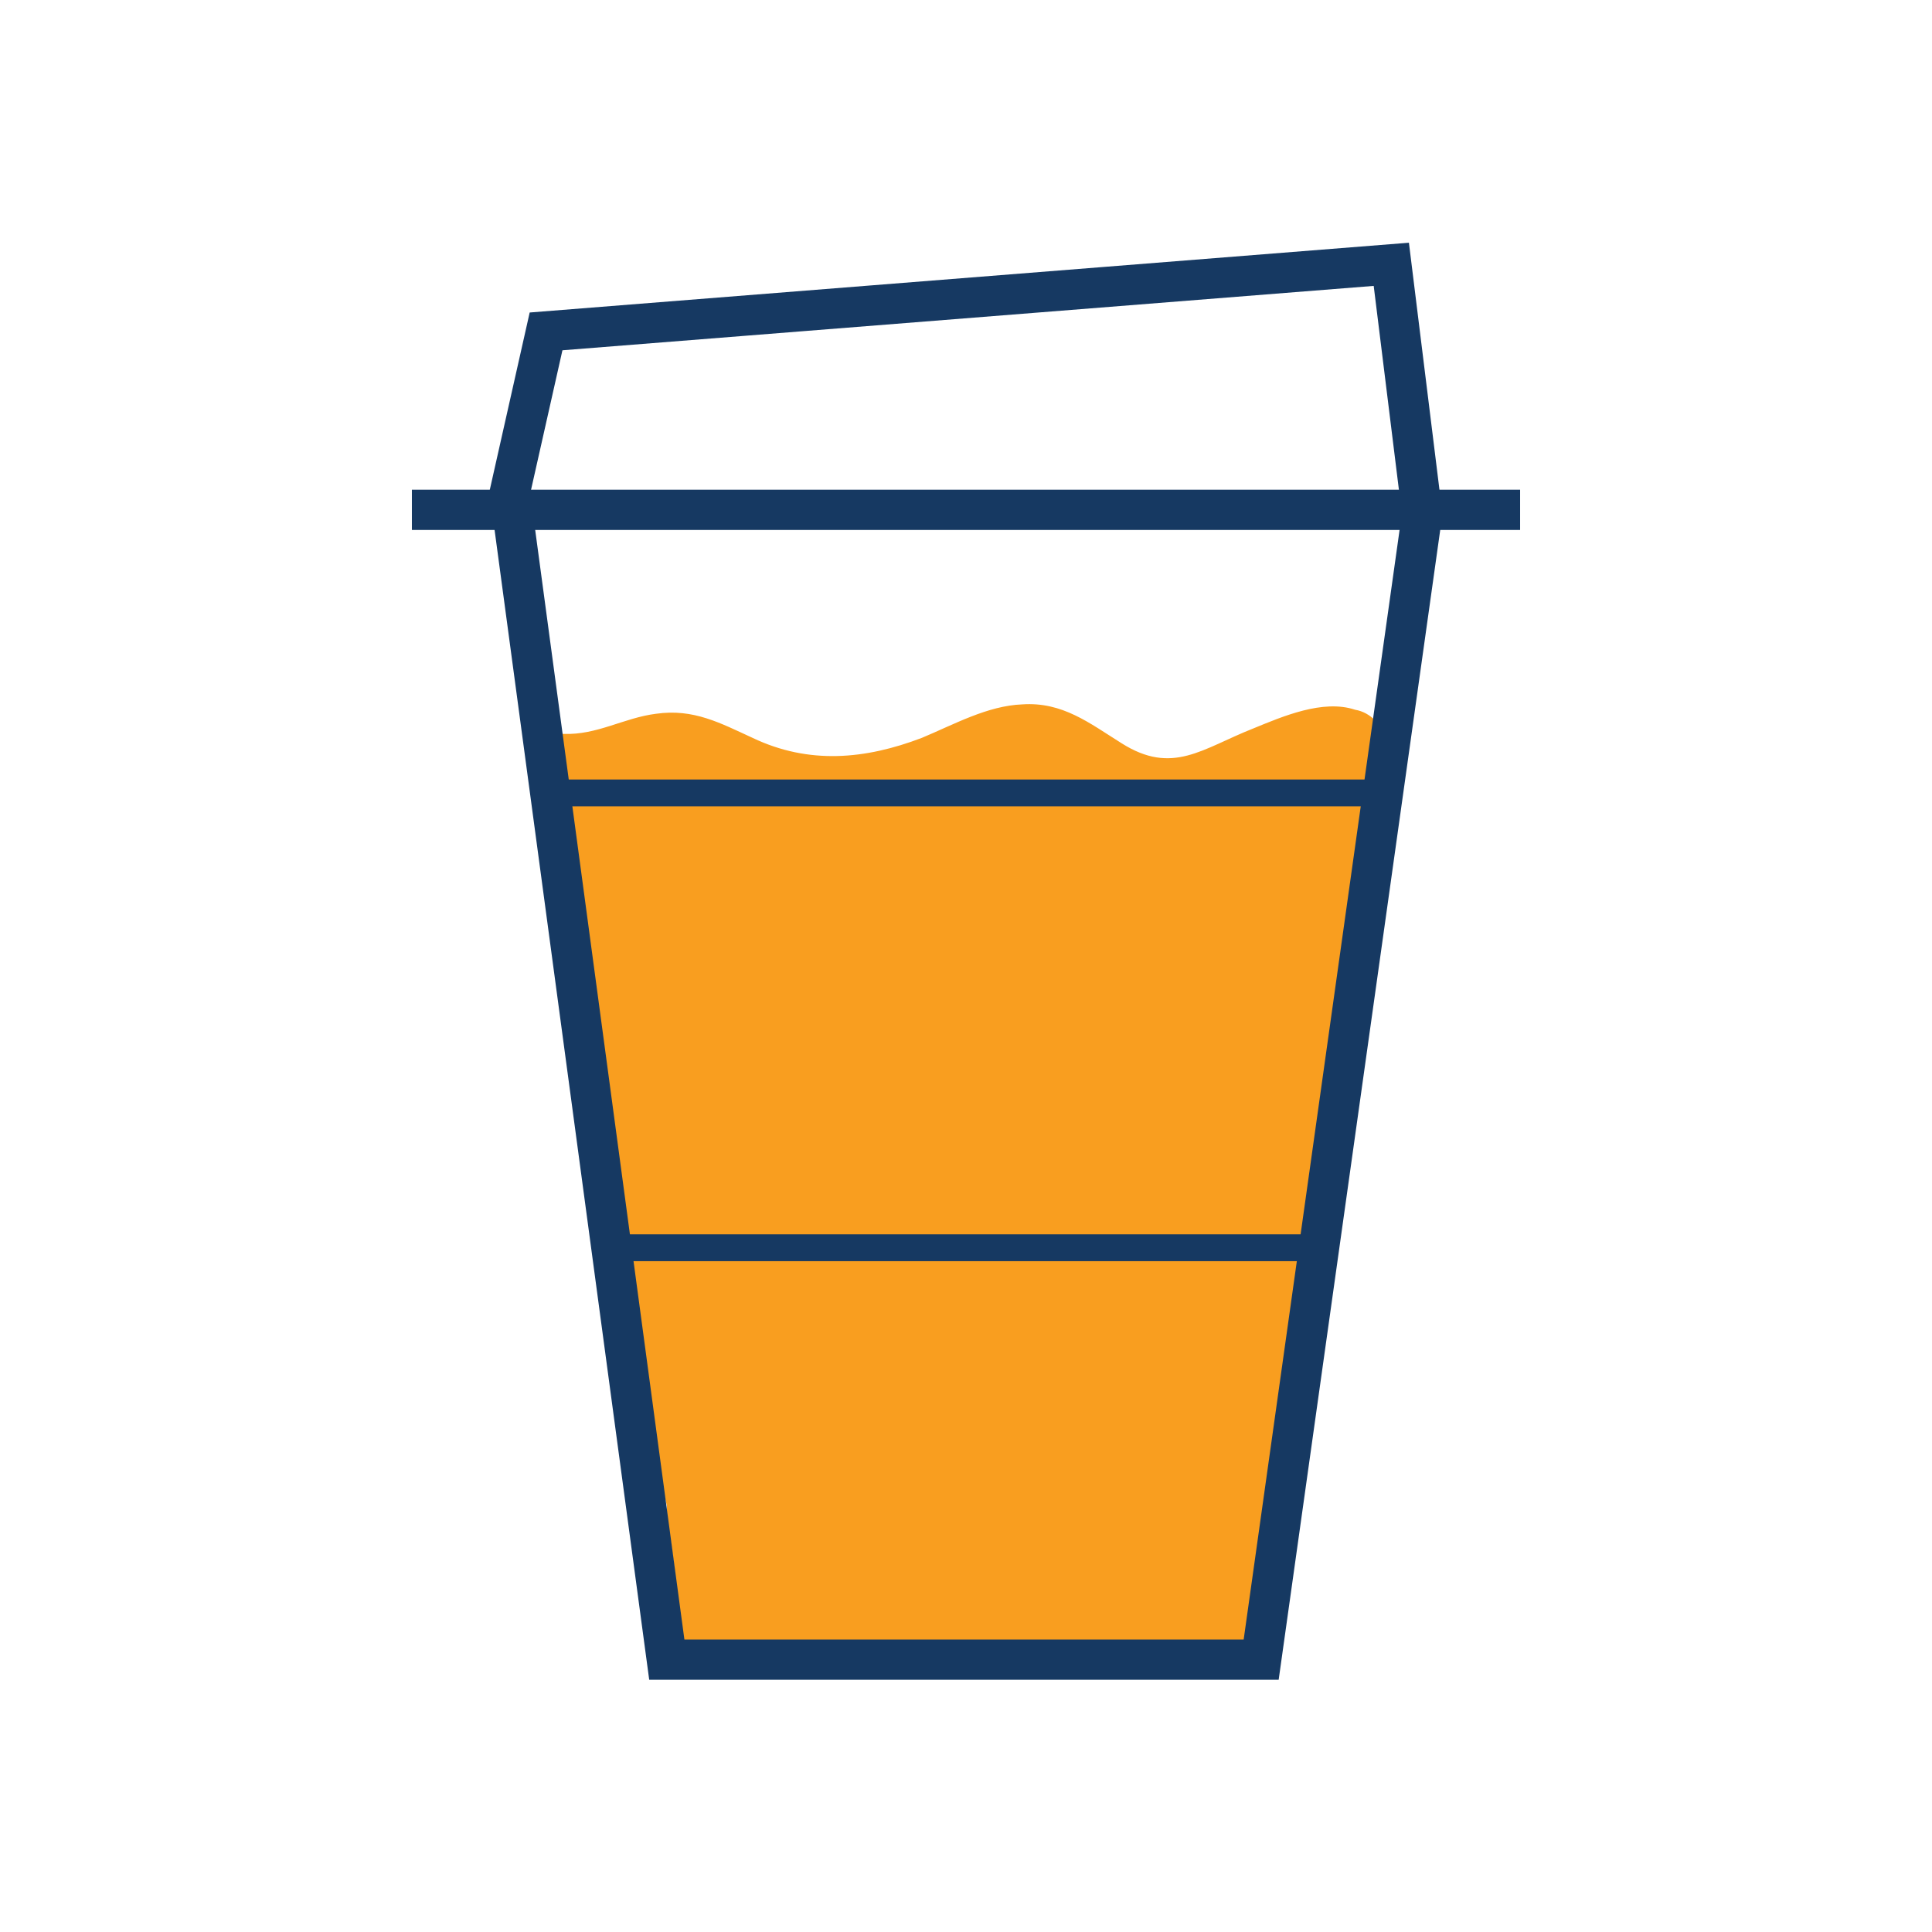
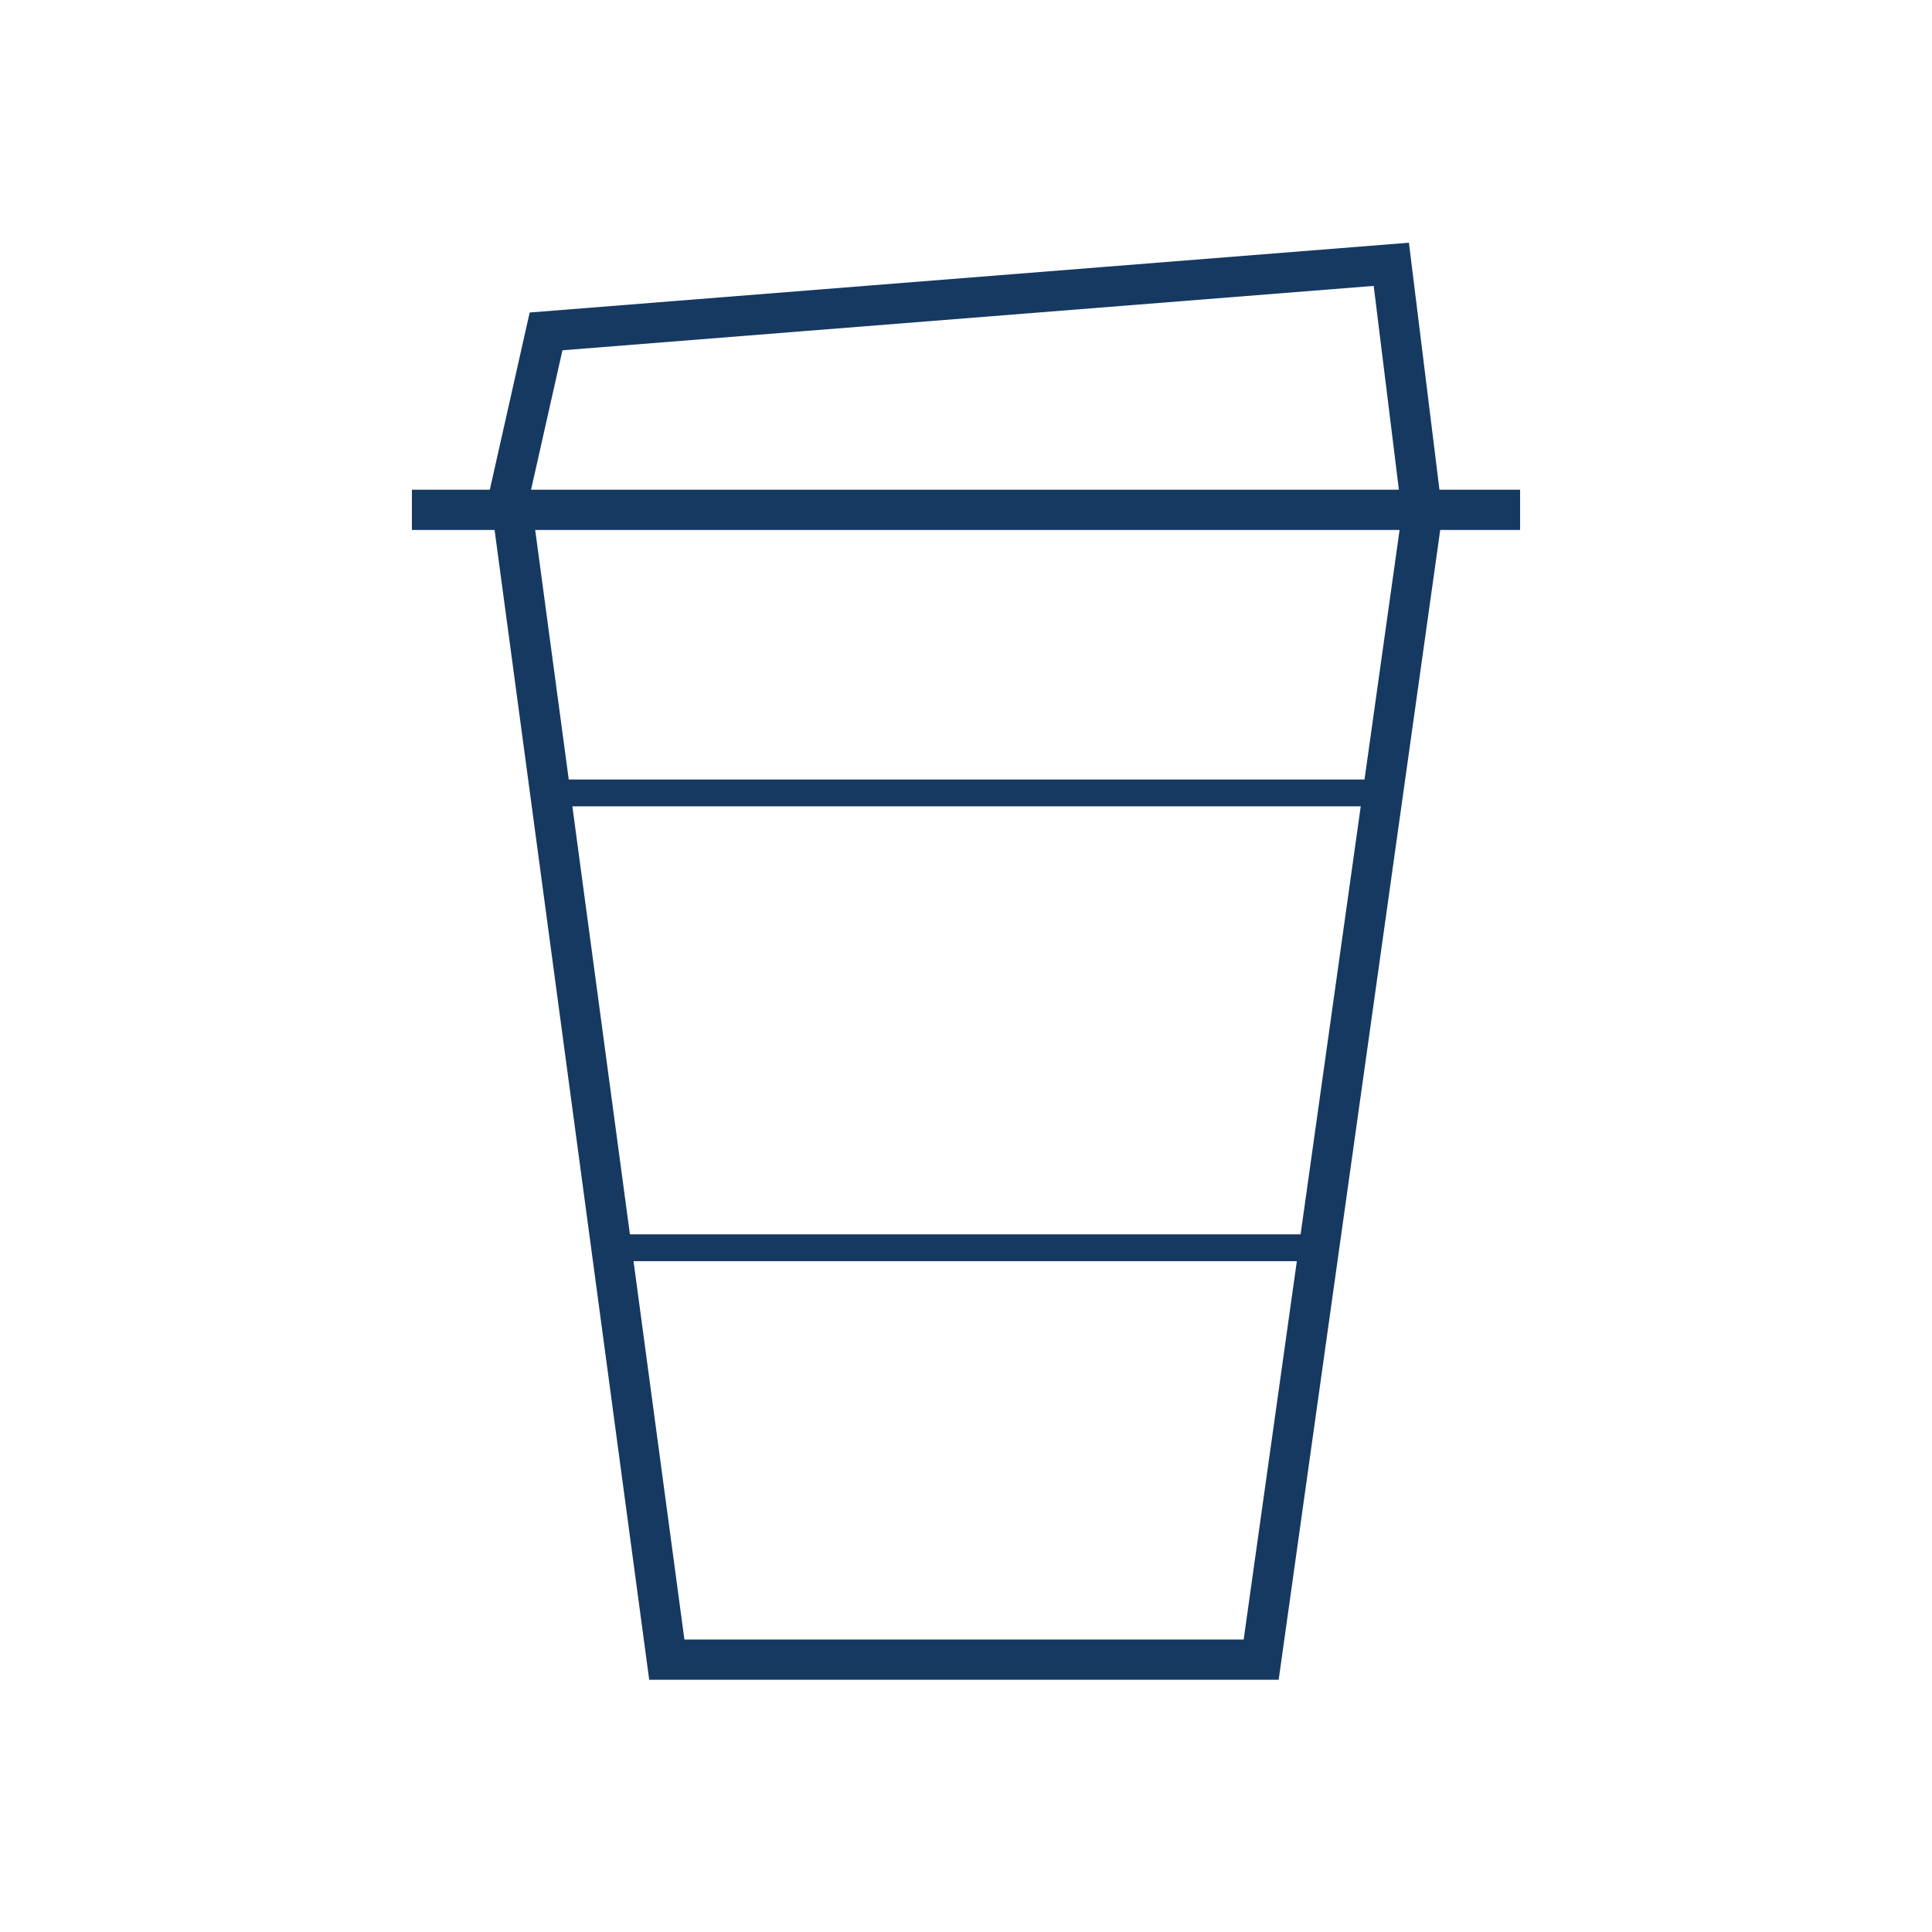
<svg xmlns="http://www.w3.org/2000/svg" version="1.1" id="solid_color" x="0px" y="0px" viewBox="0 0 144 144" style="enable-background:new 0 0 144 144;" xml:space="preserve">
  <style type="text/css">
	.st0{fill:#F99E1F;}
	.st1{fill:none;stroke:#163962;stroke-width:3;stroke-miterlimit:10;}
	.st2{fill:none;stroke:#163962;stroke-width:2;stroke-miterlimit:10;}
</style>
  <title>icon_worksheetE</title>
-   <path class="st0" d="M104.1,55.4c-0.1-0.4-0.3-0.7-0.6-1c-0.3-0.3-0.6-0.5-1-0.7c-0.4-0.4-0.9-0.7-1.5-0.8c-2.4-0.8-5.4,0.5-7.6,1.4  c-3.8,1.5-6,3.5-9.8,1.1c-2.4-1.5-4.4-3.1-7.4-2.9c-2.6,0.1-5.1,1.5-7.5,2.5c-4.2,1.6-8.4,2-12.6,0c-2.4-1.1-4.4-2.2-7.2-1.8  c-2.4,0.3-4.4,1.6-6.9,1.5c-0.1,0-0.1,0-0.2,0c-1,0-1.8,0.8-1.8,1.8c-0.3,0.4-0.5,1-0.4,1.5c1.4,10.3,4.2,20.2,6,30.4  c1,5.4,1.6,11,2.5,16.4c0.4,2.5,1,4.9,1.6,7.4c0,0.9,0.1,1.8,0.3,2.7c0.3,2.2,0.6,4.4,0.7,6.6c0,0.8,0.5,1.5,1.2,1.8l0.2,0l0.1,0.1  c0.2,0.1,0.3,0.1,0.5,0.1c2.3,0.6,5-0.2,7.4-0.3c3.1-0.1,6.2-0.3,9.4-0.4c7.5-0.1,14.9,0,22.3,0c0.7,0,1.3-0.3,1.6-0.9  c0.7-0.3,1.2-1,1.1-1.7c0-11.5,2.4-23,4.1-34.3c0.7-5.5,1.8-11,3.4-16.4c1.3-4.2,2.1-8.6,2.4-13C104.5,56.2,104.4,55.7,104.1,55.4z" />
  <polygon id="_Path_" class="st1" points="40.7,24.7 103.7,19.7 106,38.3 94,123.7 49.7,123.7 38,36.7 " />
  <line id="_Path_2" class="st1" x1="30.7" y1="38" x2="113.3" y2="38" />
  <line id="_Path_3" class="st2" x1="41" y1="59.1" x2="103.1" y2="59.1" />
  <line id="_Path_4" class="st2" x1="98.3" y1="93" x2="45.5" y2="93" />
</svg>